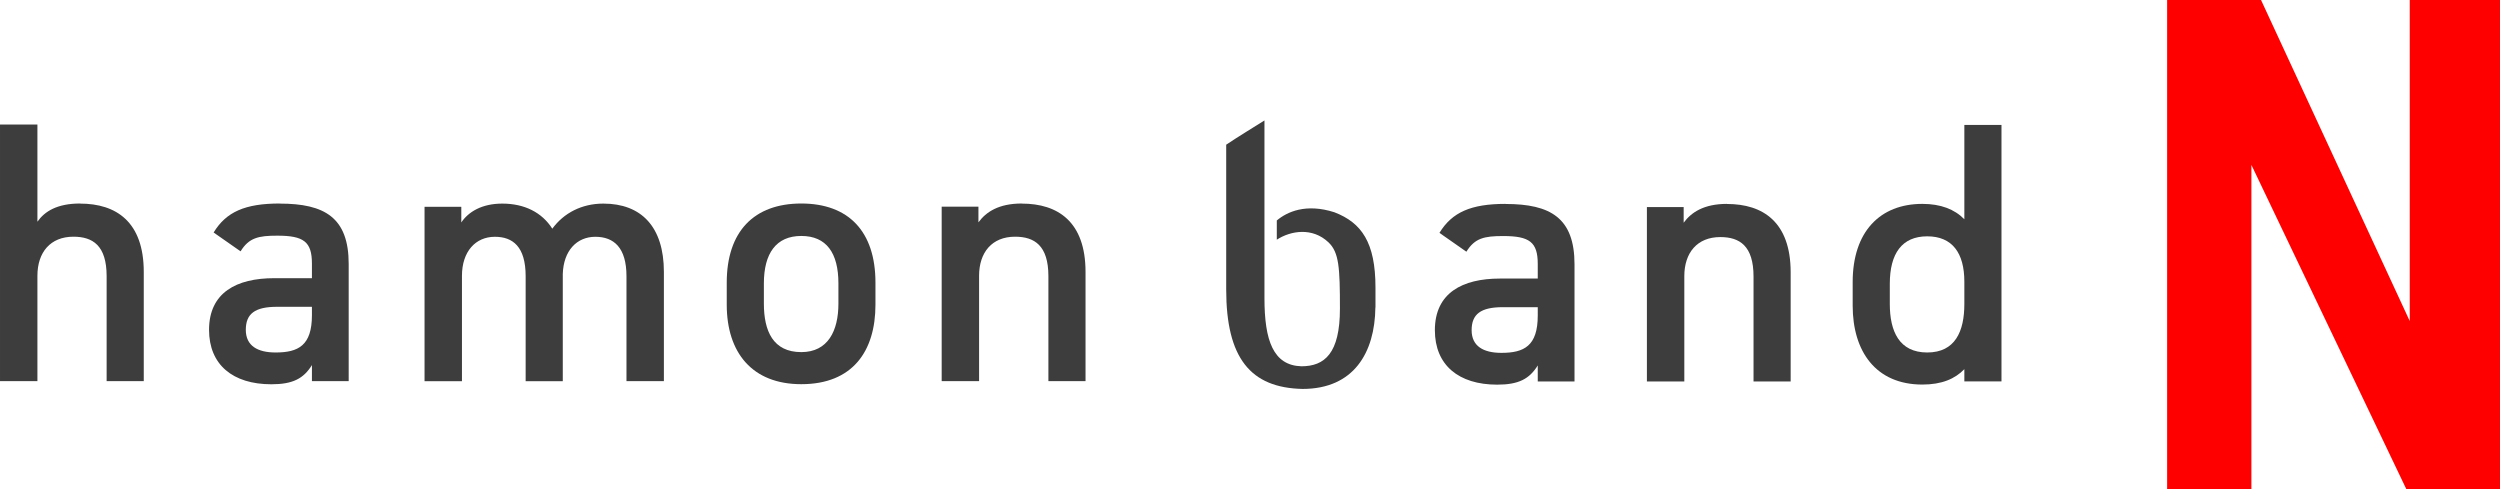
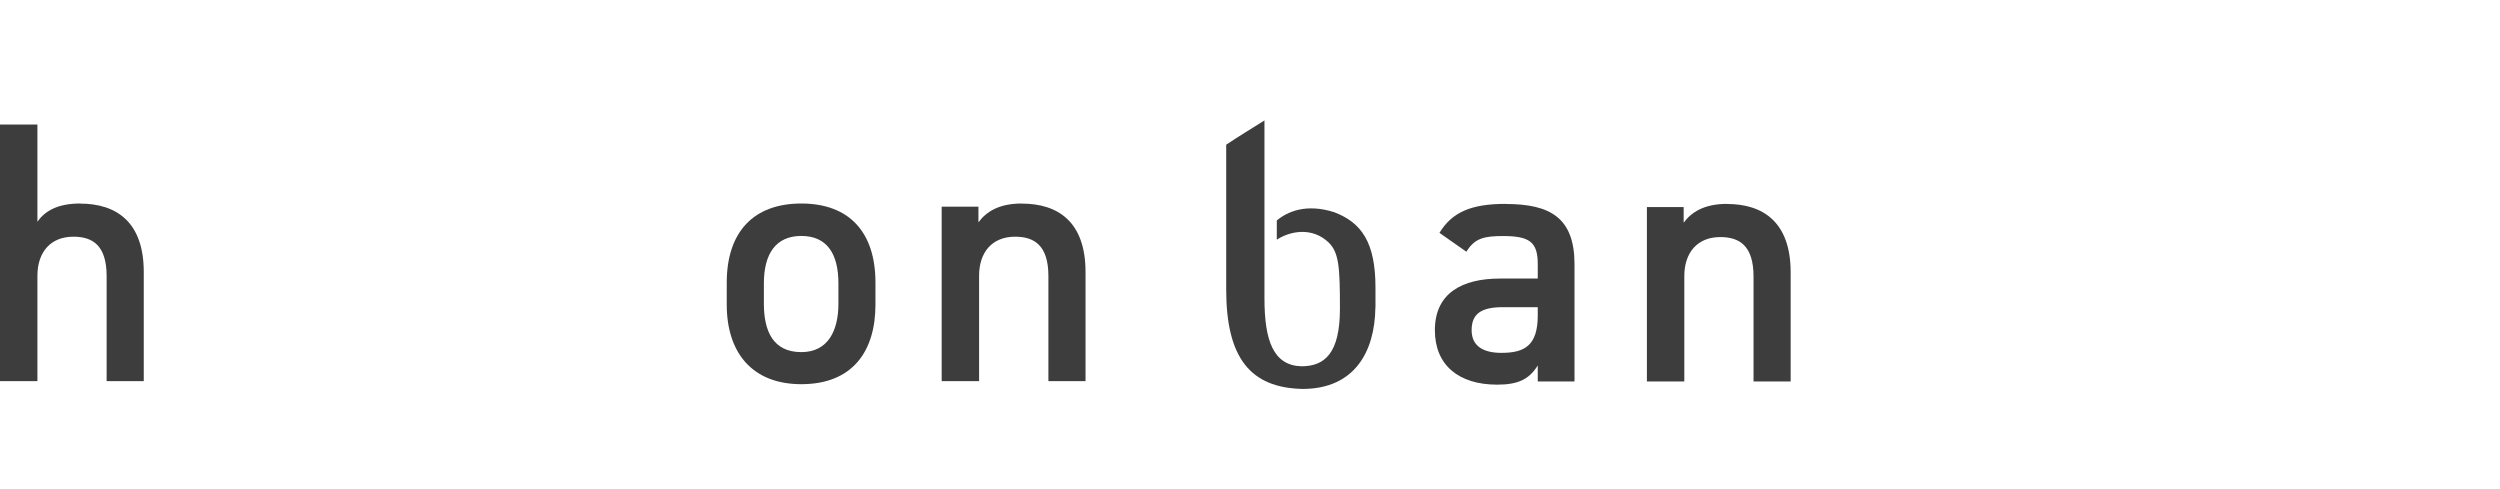
<svg xmlns="http://www.w3.org/2000/svg" width="465" height="91" viewBox="0 0 465 91" fill="none">
  <g clip-path="url(#clip0_18_4999)">
    <path d="M280.038 37.922C273.601 37.922 270.069 39.483 267.738 43.315L272.748 46.818C274.314 44.286 276.071 43.905 279.585 43.905C284.474 43.905 286.022 45.014 286.022 49.089V51.812H278.994C272.035 51.812 266.886 54.465 266.886 61.418C266.886 67.903 271.305 71.545 278.472 71.545C282.439 71.545 284.457 70.504 286.022 67.972V70.955H292.859V49.159C292.859 40.523 288.371 37.94 280.038 37.94V37.922ZM286.022 58.696C286.022 64.349 283.482 65.632 279.255 65.632C275.932 65.632 273.723 64.4 273.723 61.418C273.723 58.436 275.41 57.135 279.516 57.135H286.022V58.696Z" fill="#3D3D3D" />
    <path d="M321.233 37.922C316.936 37.922 314.588 39.483 313.161 41.425V38.512H306.324V70.955H313.283V51.361C313.283 47.009 315.684 44.095 319.981 44.095C323.564 44.095 326.157 45.725 326.157 51.43V70.955H333.063V50.65C333.063 41.304 327.914 37.94 321.216 37.94L321.233 37.922Z" fill="#3D3D3D" />
-     <path d="M365.369 23.235V40.784C363.543 38.911 360.951 37.922 357.558 37.922C349.678 37.922 344.598 43.107 344.598 52.453V56.858C344.598 65.354 348.895 71.527 357.558 71.527C361.142 71.527 363.612 70.487 365.369 68.666V70.938H372.276V23.235H365.369ZM365.369 56.546C365.369 61.609 363.682 65.562 358.463 65.562C353.244 65.562 351.504 61.609 351.504 56.546V52.783C351.504 47.13 353.783 43.957 358.463 43.957C363.143 43.957 365.369 47.078 365.369 52.384V56.528V56.546Z" fill="#3D3D3D" />
    <path d="M14.91 37.853C10.683 37.853 8.334 39.275 6.96 41.234V23.166H0.001V70.886H6.96V51.291C6.96 46.939 9.36 44.026 13.658 44.026C17.241 44.026 19.833 45.656 19.833 51.361V70.886H26.74V50.581C26.74 41.234 21.59 37.87 14.893 37.87L14.91 37.853Z" fill="#3D3D3D" />
-     <path d="M52.035 37.853C45.581 37.853 42.066 39.414 39.735 43.246L44.745 46.748C46.311 44.217 48.068 43.835 51.583 43.835C56.471 43.835 58.019 44.945 58.019 49.02V51.742H50.991C44.032 51.742 38.883 54.395 38.883 61.349C38.883 67.834 43.302 71.475 50.469 71.475C54.436 71.475 56.454 70.435 58.019 67.903V70.886H64.856V49.089C64.856 40.454 60.368 37.87 52.035 37.87V37.853ZM58.019 58.626C58.019 64.279 55.479 65.562 51.252 65.562C47.929 65.562 45.72 64.331 45.72 61.349C45.72 58.366 47.407 57.066 51.513 57.066H58.019V58.626Z" fill="#3D3D3D" />
-     <path d="M116.525 70.886H123.484V50.581C123.484 42.153 119.256 37.87 112.228 37.87C108.192 37.87 104.869 39.622 102.729 42.535C100.781 39.483 97.528 37.87 93.422 37.87C89.577 37.87 87.107 39.431 85.802 41.373V38.46H78.965V70.903H85.924V51.309C85.924 46.766 88.464 44.043 92.048 44.043C95.371 44.043 97.771 45.864 97.771 51.378V70.903H104.678V50.979C104.8 46.627 107.287 44.043 110.732 44.043C114.177 44.043 116.525 46.055 116.525 51.378V70.903V70.886Z" fill="#3D3D3D" />
    <path d="M149.04 37.853C140.254 37.853 135.174 43.038 135.174 52.575V56.667C135.174 65.614 139.924 71.458 149.04 71.458C158.608 71.458 162.835 65.302 162.835 56.667V52.575C162.835 43.038 157.825 37.853 149.04 37.853ZM155.946 56.476C155.946 61.539 153.998 65.493 149.04 65.493C143.768 65.493 142.081 61.539 142.081 56.476V52.713C142.081 47.13 144.36 43.887 149.04 43.887C153.719 43.887 155.946 47.061 155.946 52.713V56.476Z" fill="#3D3D3D" />
    <path d="M190.061 37.853C185.764 37.853 183.416 39.414 181.989 41.356V38.443H175.152V70.886H182.111V51.291C182.111 46.939 184.512 44.026 188.809 44.026C192.393 44.026 195.002 45.656 195.002 51.361V70.886H201.909V50.581C201.909 41.234 196.759 37.87 190.061 37.87V37.853Z" fill="#3D3D3D" />
    <path d="M255.839 57.187V53.494C255.839 45.084 253.246 41.425 248.201 39.483C242.913 37.784 239.399 39.396 237.485 41.009V44.581C240.06 42.916 244.096 42.223 247.105 45.084C249.054 46.957 249.228 49.714 249.228 57.413C249.228 65.718 246.392 68.129 242.06 68.129C236.841 67.973 235.189 63.36 235.189 55.471C235.189 55.471 235.189 32.062 235.189 22.403C233.257 23.634 230.422 25.334 228.073 26.912V53.84C228.073 66.585 232.579 72.134 242.269 72.342C251.82 72.342 255.717 65.58 255.821 57.205L255.839 57.187Z" fill="#3D3D3D" />
-     <path d="M465.001 91H447.587L418.761 30.674V91H403.086V0H420.552L448.213 59.719V0H465.019V91H465.001Z" fill="#FF0000" />
  </g>
  <defs>
    <clipPath id="clip0_18_4999">
      <rect width="465" height="91" fill="white" transform="translate(0.001)" />
    </clipPath>
  </defs>
</svg>